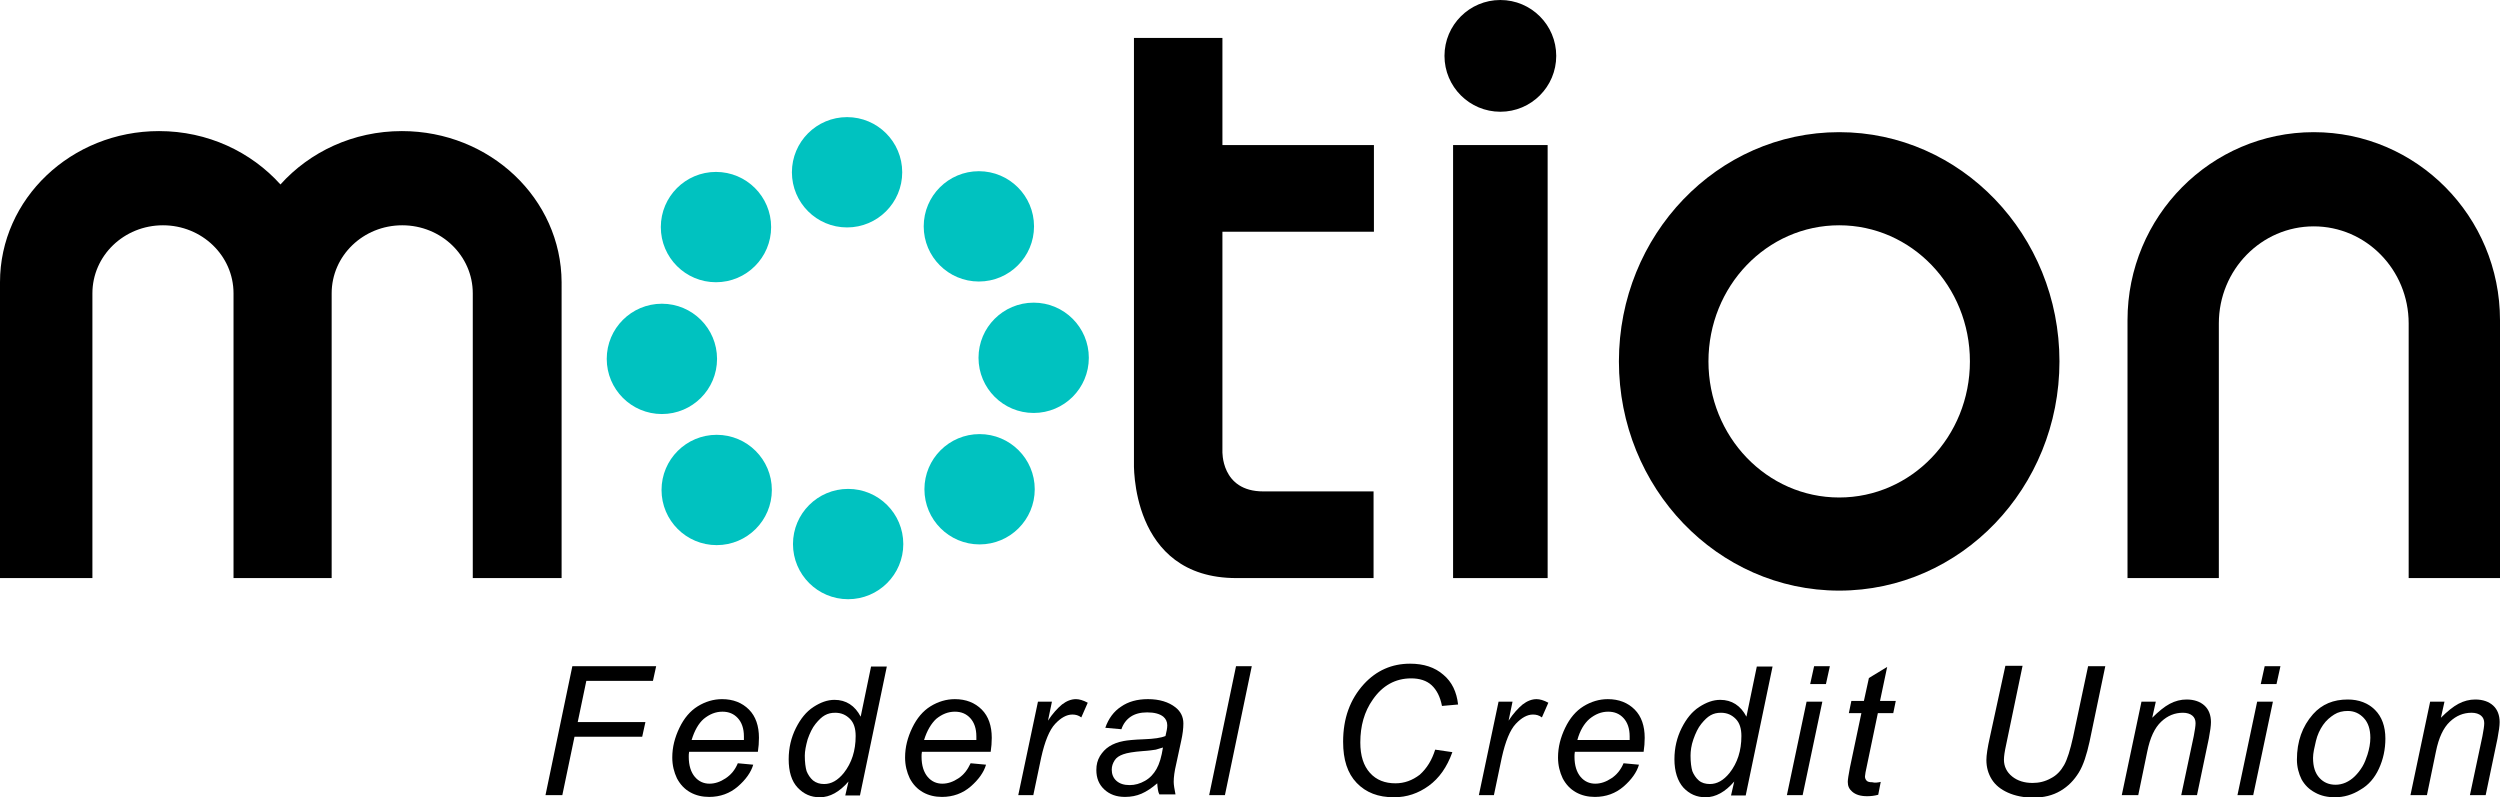
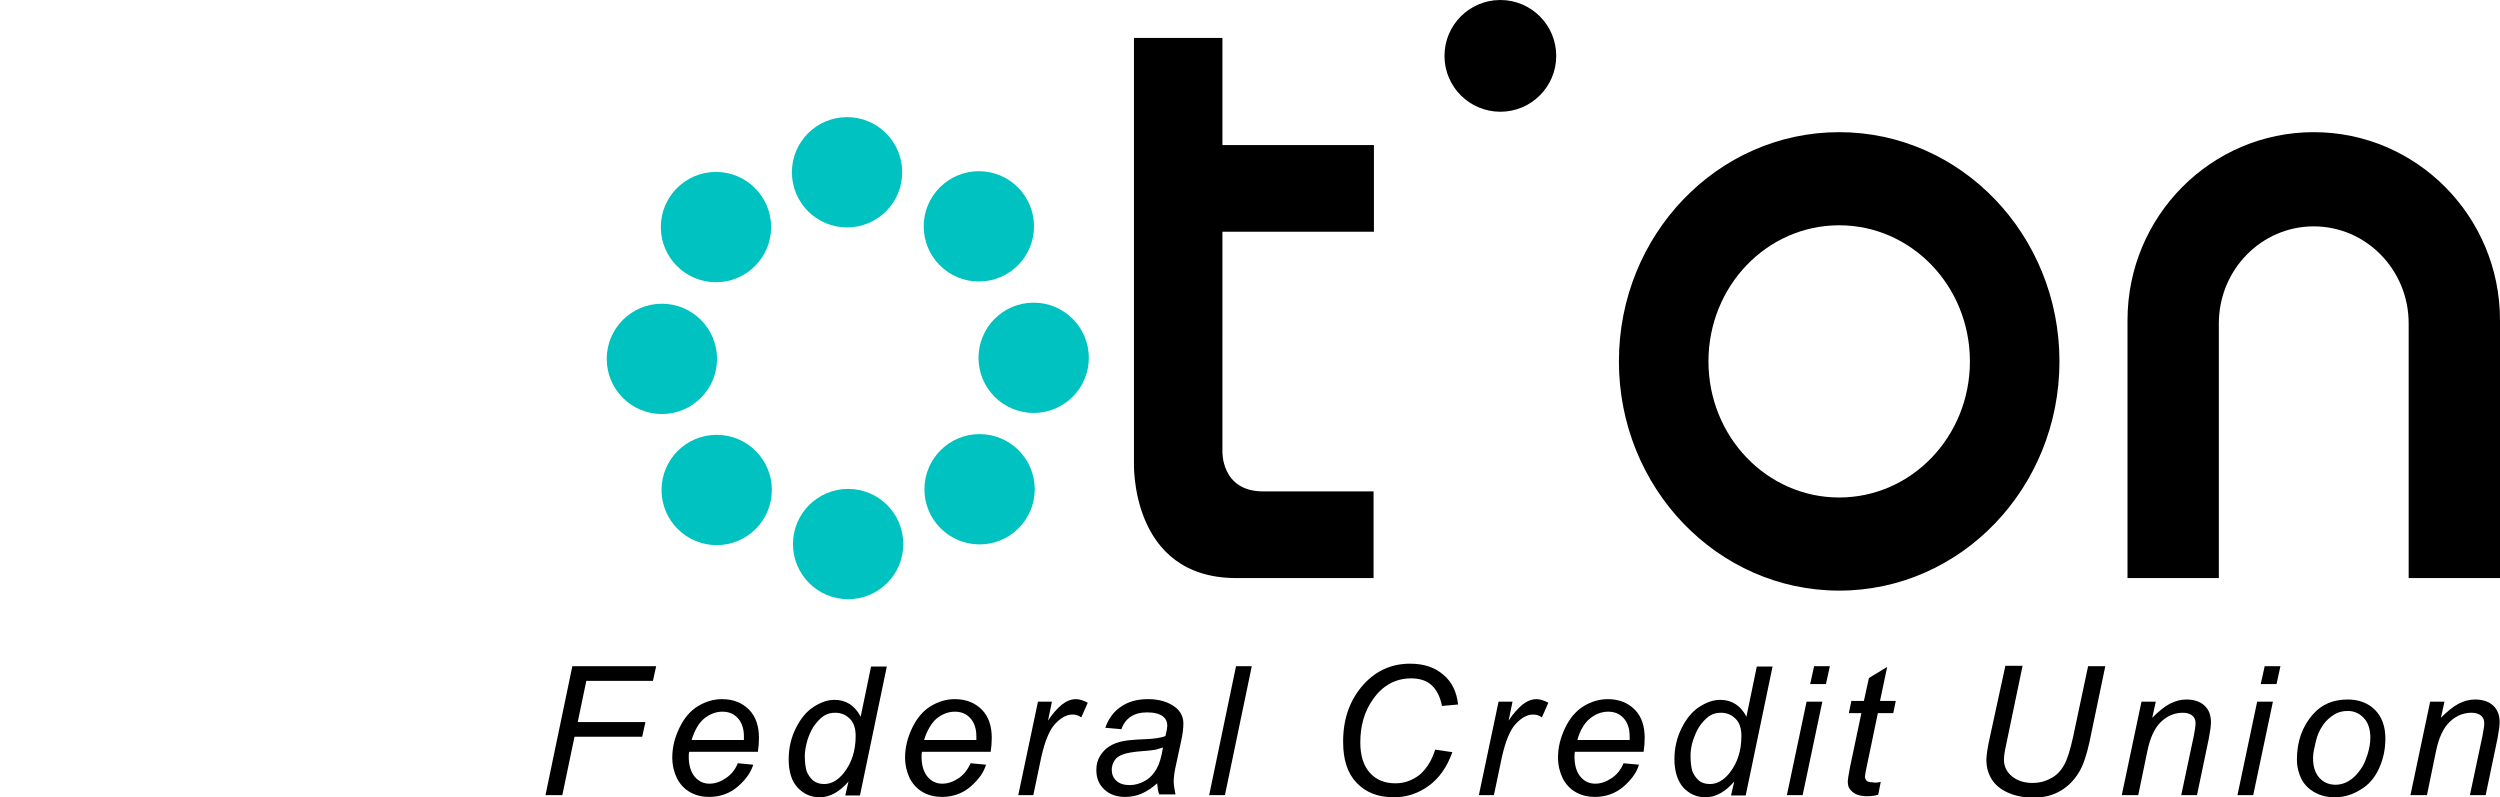
<svg xmlns="http://www.w3.org/2000/svg" version="1.1" id="Layer_1" x="0px" y="0px" viewBox="0 0 698 222.6" style="enable-background:new 0 0 698 222.6;" xml:space="preserve">
  <style type="text/css">
	.st0{fill:#00C2C0;}
</style>
  <g>
    <path d="M513.5,36.9c-34,0-61.5,28.7-61.5,64c0,35.3,27.5,64,61.5,64s61.5-28.7,61.5-64C575,65.6,547.5,36.9,513.5,36.9z    M513.5,138.9c-20.2,0-36.5-17-36.5-38s16.3-38,36.5-38s36.5,17,36.5,38S533.7,138.9,513.5,138.9z" />
    <path d="M619.5,90.3c0-15,11.9-27.1,26.5-27.1s26.5,12.1,26.5,27.1v71.1H698v-72c0-29-23.3-52.5-52-52.5s-52,23.5-52,52.5v72h25.5   V88.5" />
-     <path d="M112.2,36.6c-13.6,0-25.7,5.8-33.9,14.9c-8.2-9.1-20.3-14.9-33.9-14.9C19.9,36.6,0,55.5,0,78.8v82.6h25.8V81.9   c0-10.5,8.8-19,19.7-19c10.9,0,19.7,8.5,19.7,19v79.5h27.4V81.9c0-10.5,8.8-19,19.7-19c10.9,0,19.7,8.5,19.7,19v79.5h24.8V78.8   C156.7,55.5,136.8,36.6,112.2,36.6z" />
    <g>
-       <rect x="405.7" y="40.5" width="26.4" height="120.9" />
      <circle cx="418.9" cy="15.6" r="15.6" />
    </g>
    <path d="M341.3,64.7h42.3V40.5h-42.3V10.6h-24.7V129c0,0-1.3,32.4,28.6,32.4h38.3v-24.2h-30.8c-11.9,0-11.4-11.3-11.4-11.3V64.7z" />
    <g>
      <circle class="st0" cx="199.9" cy="63.4" r="15.4" />
      <circle class="st0" cx="184.8" cy="100.2" r="15.4" />
      <circle class="st0" cx="200.1" cy="136.8" r="15.4" />
      <circle class="st0" cx="236.8" cy="151.9" r="15.4" />
      <circle class="st0" cx="273.5" cy="136.6" r="15.4" />
      <circle class="st0" cx="288.6" cy="99.9" r="15.4" />
      <circle class="st0" cx="273.3" cy="63.2" r="15.4" />
      <circle class="st0" cx="236.5" cy="48.1" r="15.4" />
    </g>
    <g>
      <path d="M152.3,222l7.5-36h23.4l-0.9,4.1h-18.6l-2.4,11.5h18.9l-0.9,4.1h-18.9l-3.4,16.3H152.3z" />
      <path d="M206,213.1l4.3,0.4c-0.6,2.1-2.1,4.2-4.3,6.1s-4.9,2.9-8,2.9c-1.9,0-3.7-0.4-5.3-1.3s-2.8-2.2-3.7-3.9    c-0.8-1.7-1.3-3.6-1.3-5.8c0-2.9,0.7-5.6,2-8.3c1.3-2.7,3-4.7,5.1-6c2.1-1.3,4.4-2,6.8-2c3.1,0,5.6,1,7.5,2.9    c1.9,1.9,2.8,4.6,2.8,7.9c0,1.3-0.1,2.6-0.3,3.9h-19.2c-0.1,0.5-0.1,1-0.1,1.4c0,2.4,0.6,4.3,1.7,5.6c1.1,1.3,2.5,1.9,4.1,1.9    c1.5,0,3-0.5,4.5-1.5S205.2,215,206,213.1z M193.1,206.6h14.6c0-0.5,0-0.8,0-1c0-2.2-0.6-3.9-1.7-5.1c-1.1-1.2-2.5-1.8-4.3-1.8    c-1.9,0-3.6,0.7-5.2,2C195,202,193.9,204,193.1,206.6z" />
      <path d="M236.9,218.2c-2.5,2.9-5.2,4.4-8,4.4c-2.5,0-4.5-0.9-6.2-2.7s-2.5-4.5-2.5-7.9c0-3.2,0.7-6.1,2-8.7    c1.3-2.6,2.9-4.6,4.9-5.9s3.9-2,5.9-2c3.2,0,5.7,1.6,7.3,4.7l2.9-14h4.4l-7.5,36h-4.1L236.9,218.2z M224.7,211    c0,1.8,0.2,3.3,0.5,4.3c0.4,1,1,1.9,1.8,2.6c0.9,0.7,1.9,1,3.1,1c2,0,3.8-1,5.5-3.1c2.2-2.8,3.3-6.2,3.3-10.3    c0-2.1-0.5-3.7-1.6-4.8s-2.4-1.7-4.1-1.7c-1.1,0-2,0.2-2.9,0.7c-0.9,0.5-1.7,1.3-2.6,2.4c-0.9,1.1-1.6,2.6-2.2,4.3    C225,208.2,224.7,209.7,224.7,211z" />
      <path d="M271,213.1l4.3,0.4c-0.6,2.1-2.1,4.2-4.3,6.1s-4.9,2.9-8,2.9c-1.9,0-3.7-0.4-5.3-1.3s-2.8-2.2-3.7-3.9    c-0.8-1.7-1.3-3.6-1.3-5.8c0-2.9,0.7-5.6,2-8.3c1.3-2.7,3-4.7,5.1-6c2.1-1.3,4.4-2,6.8-2c3.1,0,5.6,1,7.5,2.9    c1.9,1.9,2.8,4.6,2.8,7.9c0,1.3-0.1,2.6-0.3,3.9h-19.2c-0.1,0.5-0.1,1-0.1,1.4c0,2.4,0.6,4.3,1.7,5.6c1.1,1.3,2.5,1.9,4.1,1.9    c1.5,0,3-0.5,4.5-1.5S270.1,215,271,213.1z M258,206.6h14.6c0-0.5,0-0.8,0-1c0-2.2-0.6-3.9-1.7-5.1c-1.1-1.2-2.5-1.8-4.3-1.8    c-1.9,0-3.6,0.7-5.2,2C260,202,258.8,204,258,206.6z" />
      <path d="M284.3,222l5.5-26.1h3.9l-1.1,5.3c1.3-2,2.7-3.5,3.9-4.5c1.3-1,2.6-1.5,3.9-1.5c0.9,0,2,0.3,3.3,1l-1.8,4.1    c-0.8-0.6-1.6-0.8-2.5-0.8c-1.6,0-3.2,0.9-4.8,2.6c-1.6,1.7-2.9,4.9-3.9,9.4l-2.2,10.5H284.3z" />
      <path d="M323.1,218.7c-1.5,1.3-3,2.3-4.4,2.9c-1.4,0.6-2.9,0.9-4.6,0.9c-2.4,0-4.3-0.7-5.8-2.1s-2.2-3.2-2.2-5.4    c0-1.5,0.3-2.7,1-3.9c0.7-1.1,1.5-2,2.6-2.7s2.4-1.2,4-1.5c1-0.2,2.9-0.4,5.7-0.5c2.8-0.1,4.8-0.4,6-0.9c0.3-1.2,0.5-2.2,0.5-3    c0-1-0.4-1.8-1.1-2.4c-1-0.8-2.5-1.2-4.5-1.2c-1.9,0-3.4,0.4-4.6,1.2c-1.2,0.8-2.1,2-2.6,3.5l-4.5-0.4c0.9-2.6,2.4-4.6,4.4-5.9    c2-1.4,4.5-2.1,7.5-2.1c3.2,0,5.8,0.8,7.7,2.3c1.4,1.1,2.2,2.6,2.2,4.5c0,1.4-0.2,3-0.6,4.8l-1.4,6.5c-0.5,2.1-0.7,3.7-0.7,5    c0,0.8,0.2,2,0.5,3.5h-4.5C323.3,221.1,323.2,220,323.1,218.7z M324.7,208.7c-0.6,0.2-1.3,0.4-2,0.6c-0.7,0.1-1.9,0.3-3.6,0.4    c-2.6,0.2-4.4,0.5-5.5,0.9c-1.1,0.4-1.9,0.9-2.4,1.7s-0.8,1.6-0.8,2.6c0,1.2,0.4,2.3,1.3,3.1s2.1,1.2,3.7,1.2    c1.5,0,2.9-0.4,4.3-1.2c1.4-0.8,2.4-1.9,3.2-3.3C323.7,213.3,324.3,211.3,324.7,208.7z" />
      <path d="M337.6,222l7.5-36h4.4l-7.5,36H337.6z" />
      <path d="M400.7,209.3l4.8,0.7c-1.5,4.2-3.7,7.3-6.6,9.4c-2.9,2.1-6.1,3.2-9.7,3.2c-4.4,0-7.8-1.3-10.4-4    c-2.6-2.7-3.8-6.5-3.8-11.5c0-6.5,1.9-11.8,5.8-16.1c3.5-3.8,7.8-5.7,12.9-5.7c3.8,0,6.9,1,9.3,3.1c2.4,2,3.7,4.8,4.1,8.3    l-4.5,0.4c-0.5-2.6-1.5-4.5-2.9-5.8s-3.4-1.9-5.7-1.9c-4.4,0-8,2-10.7,5.9c-2.4,3.4-3.5,7.4-3.5,12c0,3.7,0.9,6.5,2.7,8.5    c1.8,2,4.2,2.9,7.1,2.9c2.5,0,4.7-0.8,6.8-2.4C398.4,214.5,399.8,212.2,400.7,209.3z" />
      <path d="M412.9,222l5.5-26.1h3.9l-1.1,5.3c1.3-2,2.7-3.5,3.9-4.5c1.3-1,2.6-1.5,3.9-1.5c0.9,0,2,0.3,3.3,1l-1.8,4.1    c-0.8-0.6-1.6-0.8-2.5-0.8c-1.6,0-3.2,0.9-4.8,2.6c-1.6,1.7-2.9,4.9-3.9,9.4l-2.2,10.5H412.9z" />
      <path d="M453.3,213.1l4.3,0.4c-0.6,2.1-2.1,4.2-4.3,6.1s-4.9,2.9-8,2.9c-1.9,0-3.7-0.4-5.3-1.3s-2.8-2.2-3.7-3.9    c-0.8-1.7-1.3-3.6-1.3-5.8c0-2.9,0.7-5.6,2-8.3c1.3-2.7,3-4.7,5.1-6c2.1-1.3,4.4-2,6.8-2c3.1,0,5.6,1,7.5,2.9    c1.9,1.9,2.8,4.6,2.8,7.9c0,1.3-0.1,2.6-0.3,3.9h-19.2c-0.1,0.5-0.1,1-0.1,1.4c0,2.4,0.6,4.3,1.7,5.6c1.1,1.3,2.5,1.9,4.1,1.9    c1.5,0,3-0.5,4.5-1.5C451.3,216.4,452.5,215,453.3,213.1z M440.4,206.6H455c0-0.5,0-0.8,0-1c0-2.2-0.6-3.9-1.7-5.1    c-1.1-1.2-2.5-1.8-4.3-1.8c-1.9,0-3.6,0.7-5.2,2C442.3,202,441.1,204,440.4,206.6z" />
      <path d="M484.2,218.2c-2.5,2.9-5.2,4.4-8,4.4c-2.5,0-4.5-0.9-6.2-2.7c-1.6-1.8-2.5-4.5-2.5-7.9c0-3.2,0.7-6.1,2-8.7    c1.3-2.6,2.9-4.6,4.9-5.9c2-1.3,3.9-2,5.9-2c3.2,0,5.7,1.6,7.3,4.7l2.9-14h4.4l-7.5,36h-4.1L484.2,218.2z M472,211    c0,1.8,0.2,3.3,0.5,4.3c0.4,1,1,1.9,1.8,2.6s1.9,1,3.1,1c2,0,3.8-1,5.5-3.1c2.2-2.8,3.3-6.2,3.3-10.3c0-2.1-0.5-3.7-1.6-4.8    s-2.4-1.7-4.1-1.7c-1.1,0-2,0.2-2.9,0.7c-0.9,0.5-1.7,1.3-2.6,2.4c-0.9,1.1-1.6,2.6-2.2,4.3S472,209.7,472,211z" />
      <path d="M498.9,222l5.5-26.1h4.4l-5.5,26.1H498.9z M505.4,191l1.1-5h4.4l-1.1,5H505.4z" />
      <path d="M525.1,218.3l-0.7,3.6c-1.1,0.3-2.1,0.4-3.1,0.4c-1.8,0-3.2-0.4-4.2-1.3c-0.8-0.7-1.2-1.5-1.2-2.7c0-0.6,0.2-1.9,0.6-4    l3.2-15.2h-3.5l0.7-3.4h3.5l1.4-6.4l5.1-3.1l-2,9.5h4.4l-0.7,3.4h-4.3l-3,14.4c-0.4,1.8-0.6,2.9-0.6,3.3c0,0.5,0.2,0.9,0.5,1.2    c0.3,0.3,0.8,0.4,1.5,0.4C523.4,218.6,524.3,218.5,525.1,218.3z" />
      <path d="M559.9,185.9h4.8l-4.6,22.1c-0.4,1.8-0.6,3.2-0.6,4.1c0,1.9,0.8,3.5,2.3,4.7c1.5,1.2,3.4,1.8,5.7,1.8    c1.8,0,3.5-0.4,5.1-1.3c1.6-0.8,2.8-2.1,3.7-3.7c0.9-1.6,1.7-4.2,2.5-7.8l4.2-19.8h4.8l-4.4,21.1c-0.8,3.6-1.7,6.5-3,8.6    s-2.9,3.8-5.1,5.1c-2.2,1.3-4.7,1.9-7.6,1.9c-2.7,0-5.1-0.5-7.1-1.4c-2-0.9-3.5-2.1-4.5-3.7c-1-1.6-1.5-3.4-1.5-5.4    c0-1.3,0.3-3.4,1-6.5L559.9,185.9z" />
      <path d="M592.4,222l5.5-26.1h4l-1,4.5c1.8-1.8,3.4-3.1,4.9-3.9c1.5-0.8,3.1-1.2,4.7-1.2c2.1,0,3.8,0.6,5,1.7s1.8,2.7,1.8,4.6    c0,1-0.2,2.5-0.6,4.6l-3.3,15.8h-4.4l3.5-16.5c0.3-1.6,0.5-2.8,0.5-3.6c0-0.9-0.3-1.6-0.9-2.1c-0.6-0.5-1.5-0.8-2.6-0.8    c-2.3,0-4.3,0.8-6.1,2.5s-3.1,4.4-3.9,8.4l-2.5,12.1H592.4z" />
      <path d="M624.7,222l5.5-26.1h4.4l-5.5,26.1H624.7z M631.2,191l1.1-5h4.4l-1.1,5H631.2z" />
      <path d="M641.3,212.1c0-5.1,1.5-9.3,4.5-12.7c2.5-2.8,5.7-4.1,9.7-4.1c3.1,0,5.7,1,7.6,2.9s2.9,4.6,2.9,8c0,3-0.6,5.8-1.8,8.4    c-1.2,2.6-2.9,4.6-5.2,5.9c-2.2,1.4-4.6,2.1-7.1,2.1c-2,0-3.9-0.4-5.5-1.3c-1.7-0.9-2.9-2.1-3.8-3.7    C641.8,216,641.3,214.1,641.3,212.1z M645.8,211.6c0,2.5,0.6,4.3,1.8,5.6c1.2,1.3,2.7,1.9,4.5,1.9c0.9,0,1.9-0.2,2.8-0.6    c0.9-0.4,1.8-1,2.6-1.8c0.8-0.8,1.5-1.7,2.1-2.7c0.6-1,1-2.1,1.4-3.3c0.5-1.6,0.8-3.2,0.8-4.7c0-2.4-0.6-4.2-1.8-5.5    c-1.2-1.3-2.7-2-4.5-2c-1.4,0-2.7,0.3-3.8,1s-2.2,1.6-3.1,2.9c-0.9,1.3-1.6,2.8-2,4.5S645.8,210.3,645.8,211.6z" />
      <path d="M673,222l5.5-26.1h4l-1,4.5c1.8-1.8,3.4-3.1,4.9-3.9c1.5-0.8,3.1-1.2,4.7-1.2c2.1,0,3.8,0.6,5,1.7s1.8,2.7,1.8,4.6    c0,1-0.2,2.5-0.6,4.6l-3.3,15.8h-4.4l3.5-16.5c0.3-1.6,0.5-2.8,0.5-3.6c0-0.9-0.3-1.6-0.9-2.1c-0.6-0.5-1.5-0.8-2.6-0.8    c-2.3,0-4.3,0.8-6.1,2.5s-3.1,4.4-3.9,8.4l-2.5,12.1H673z" />
    </g>
  </g>
</svg>